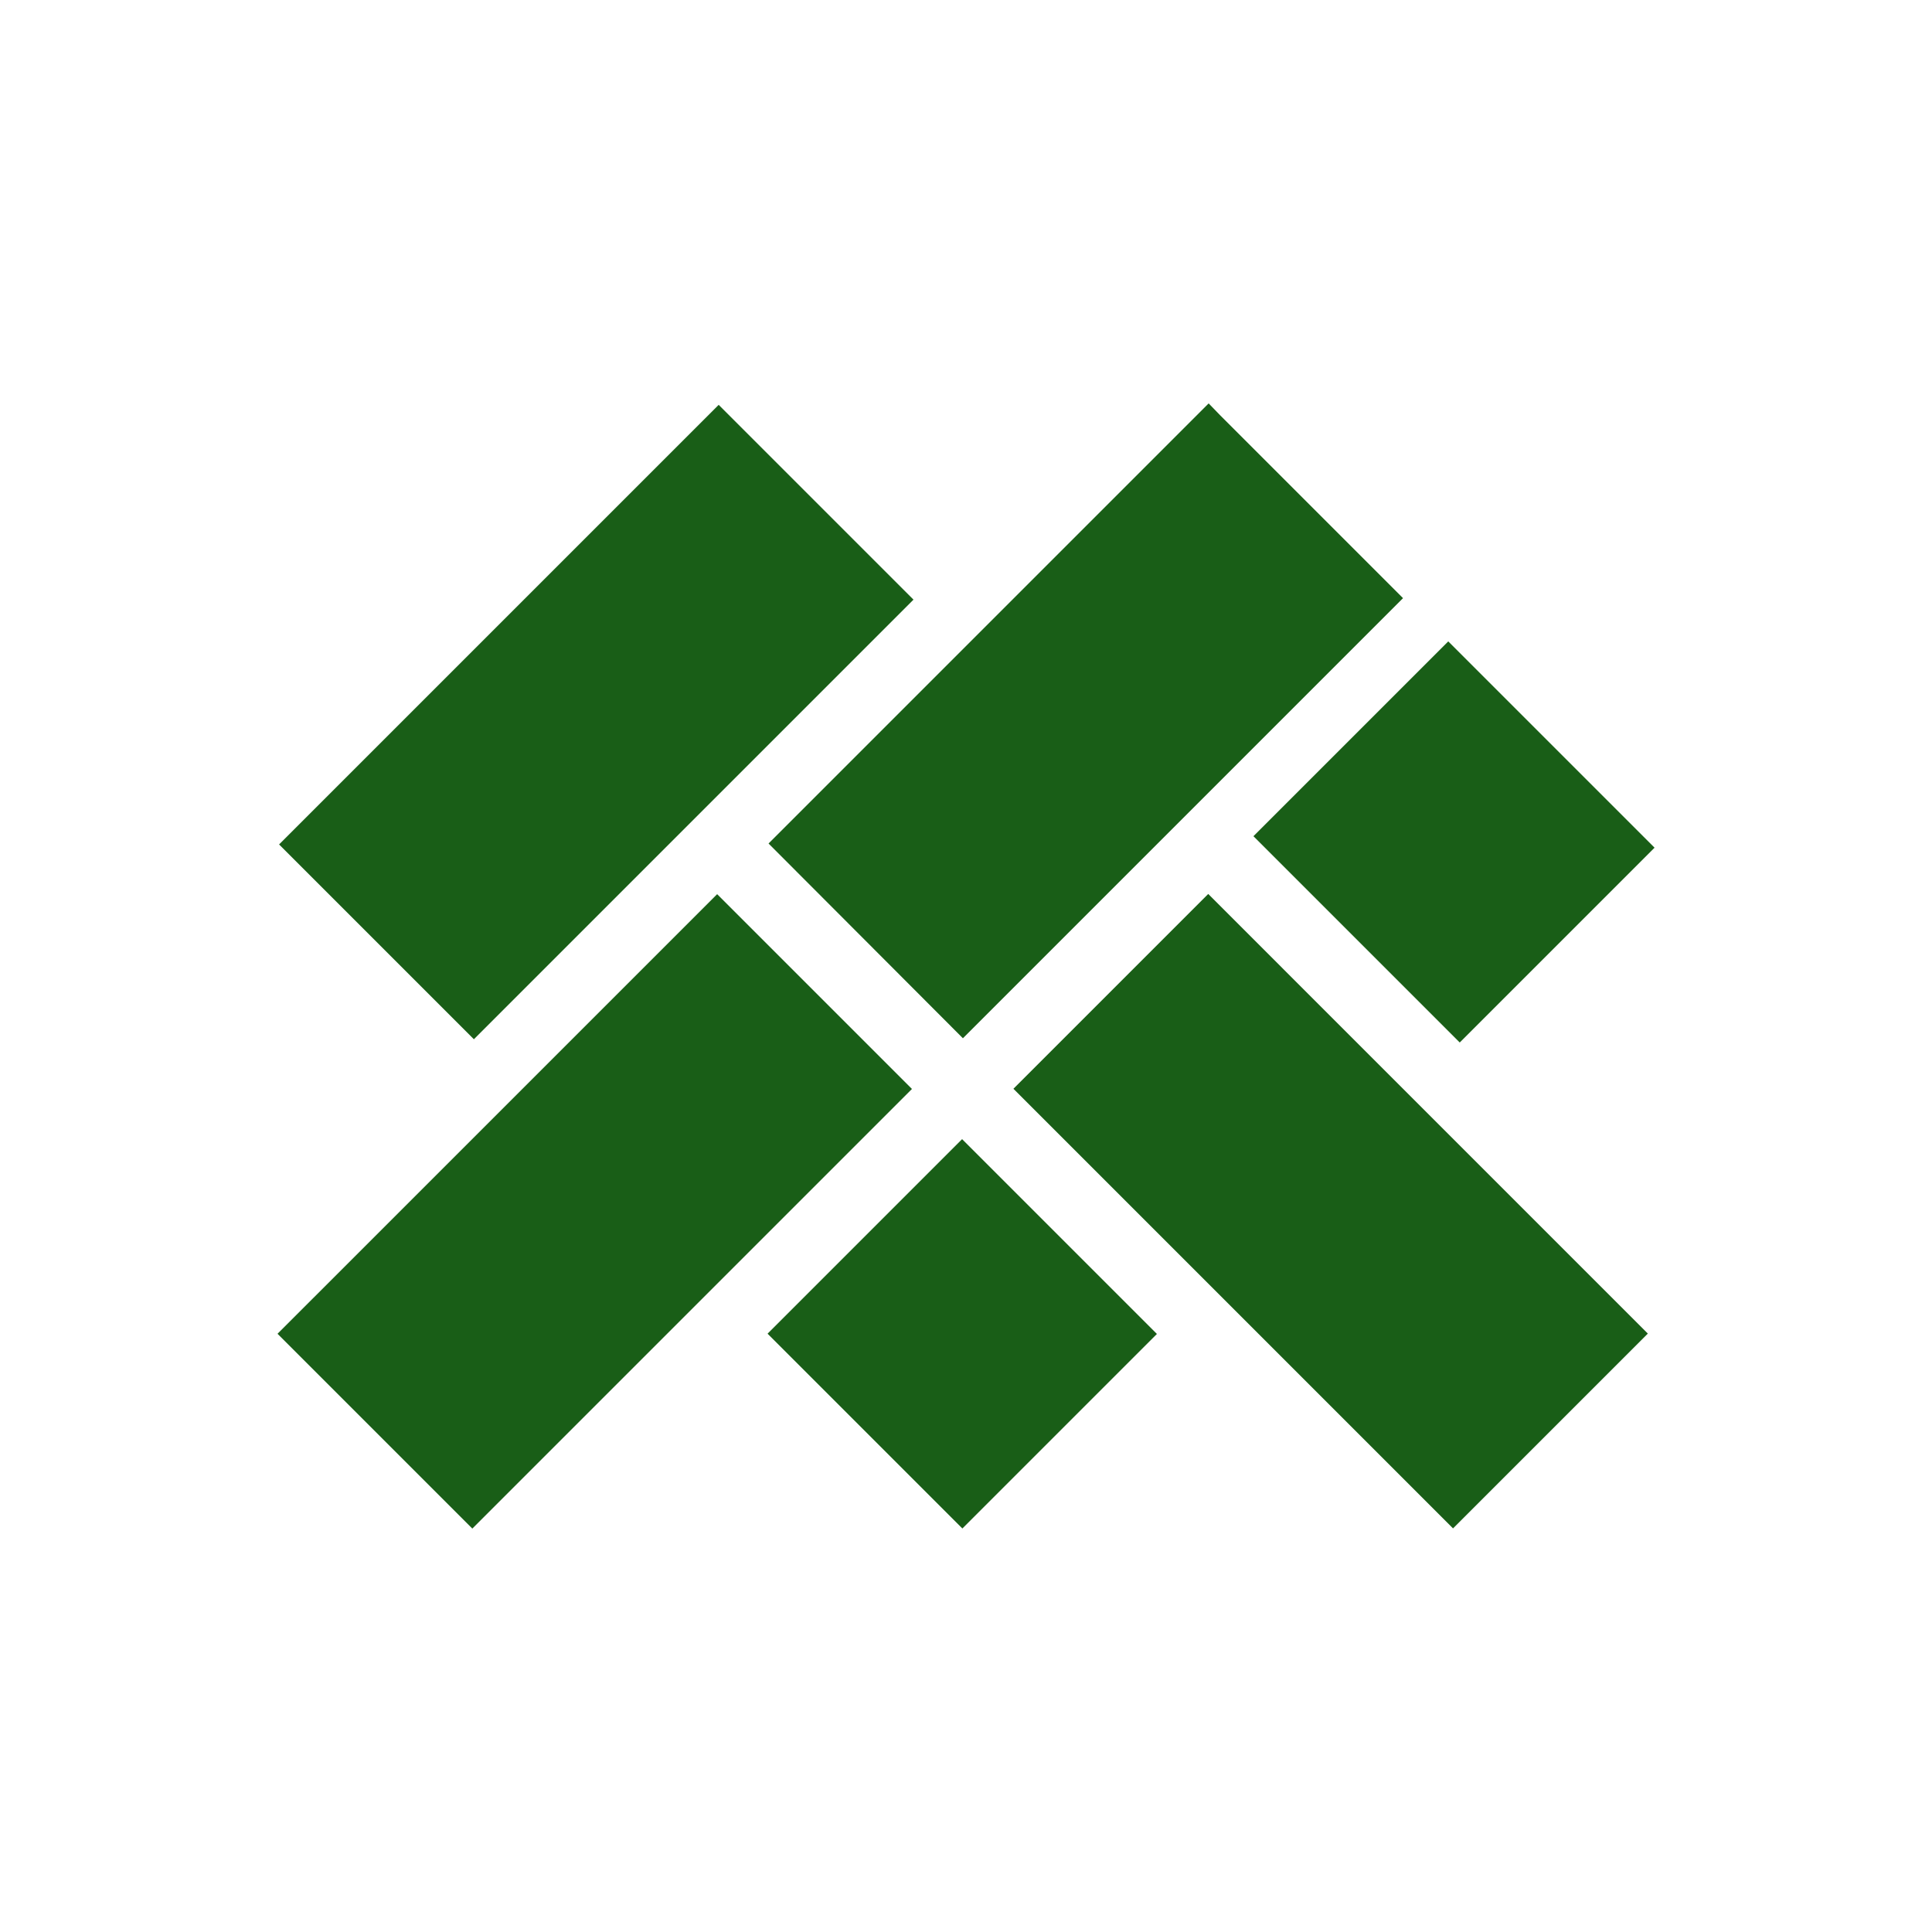
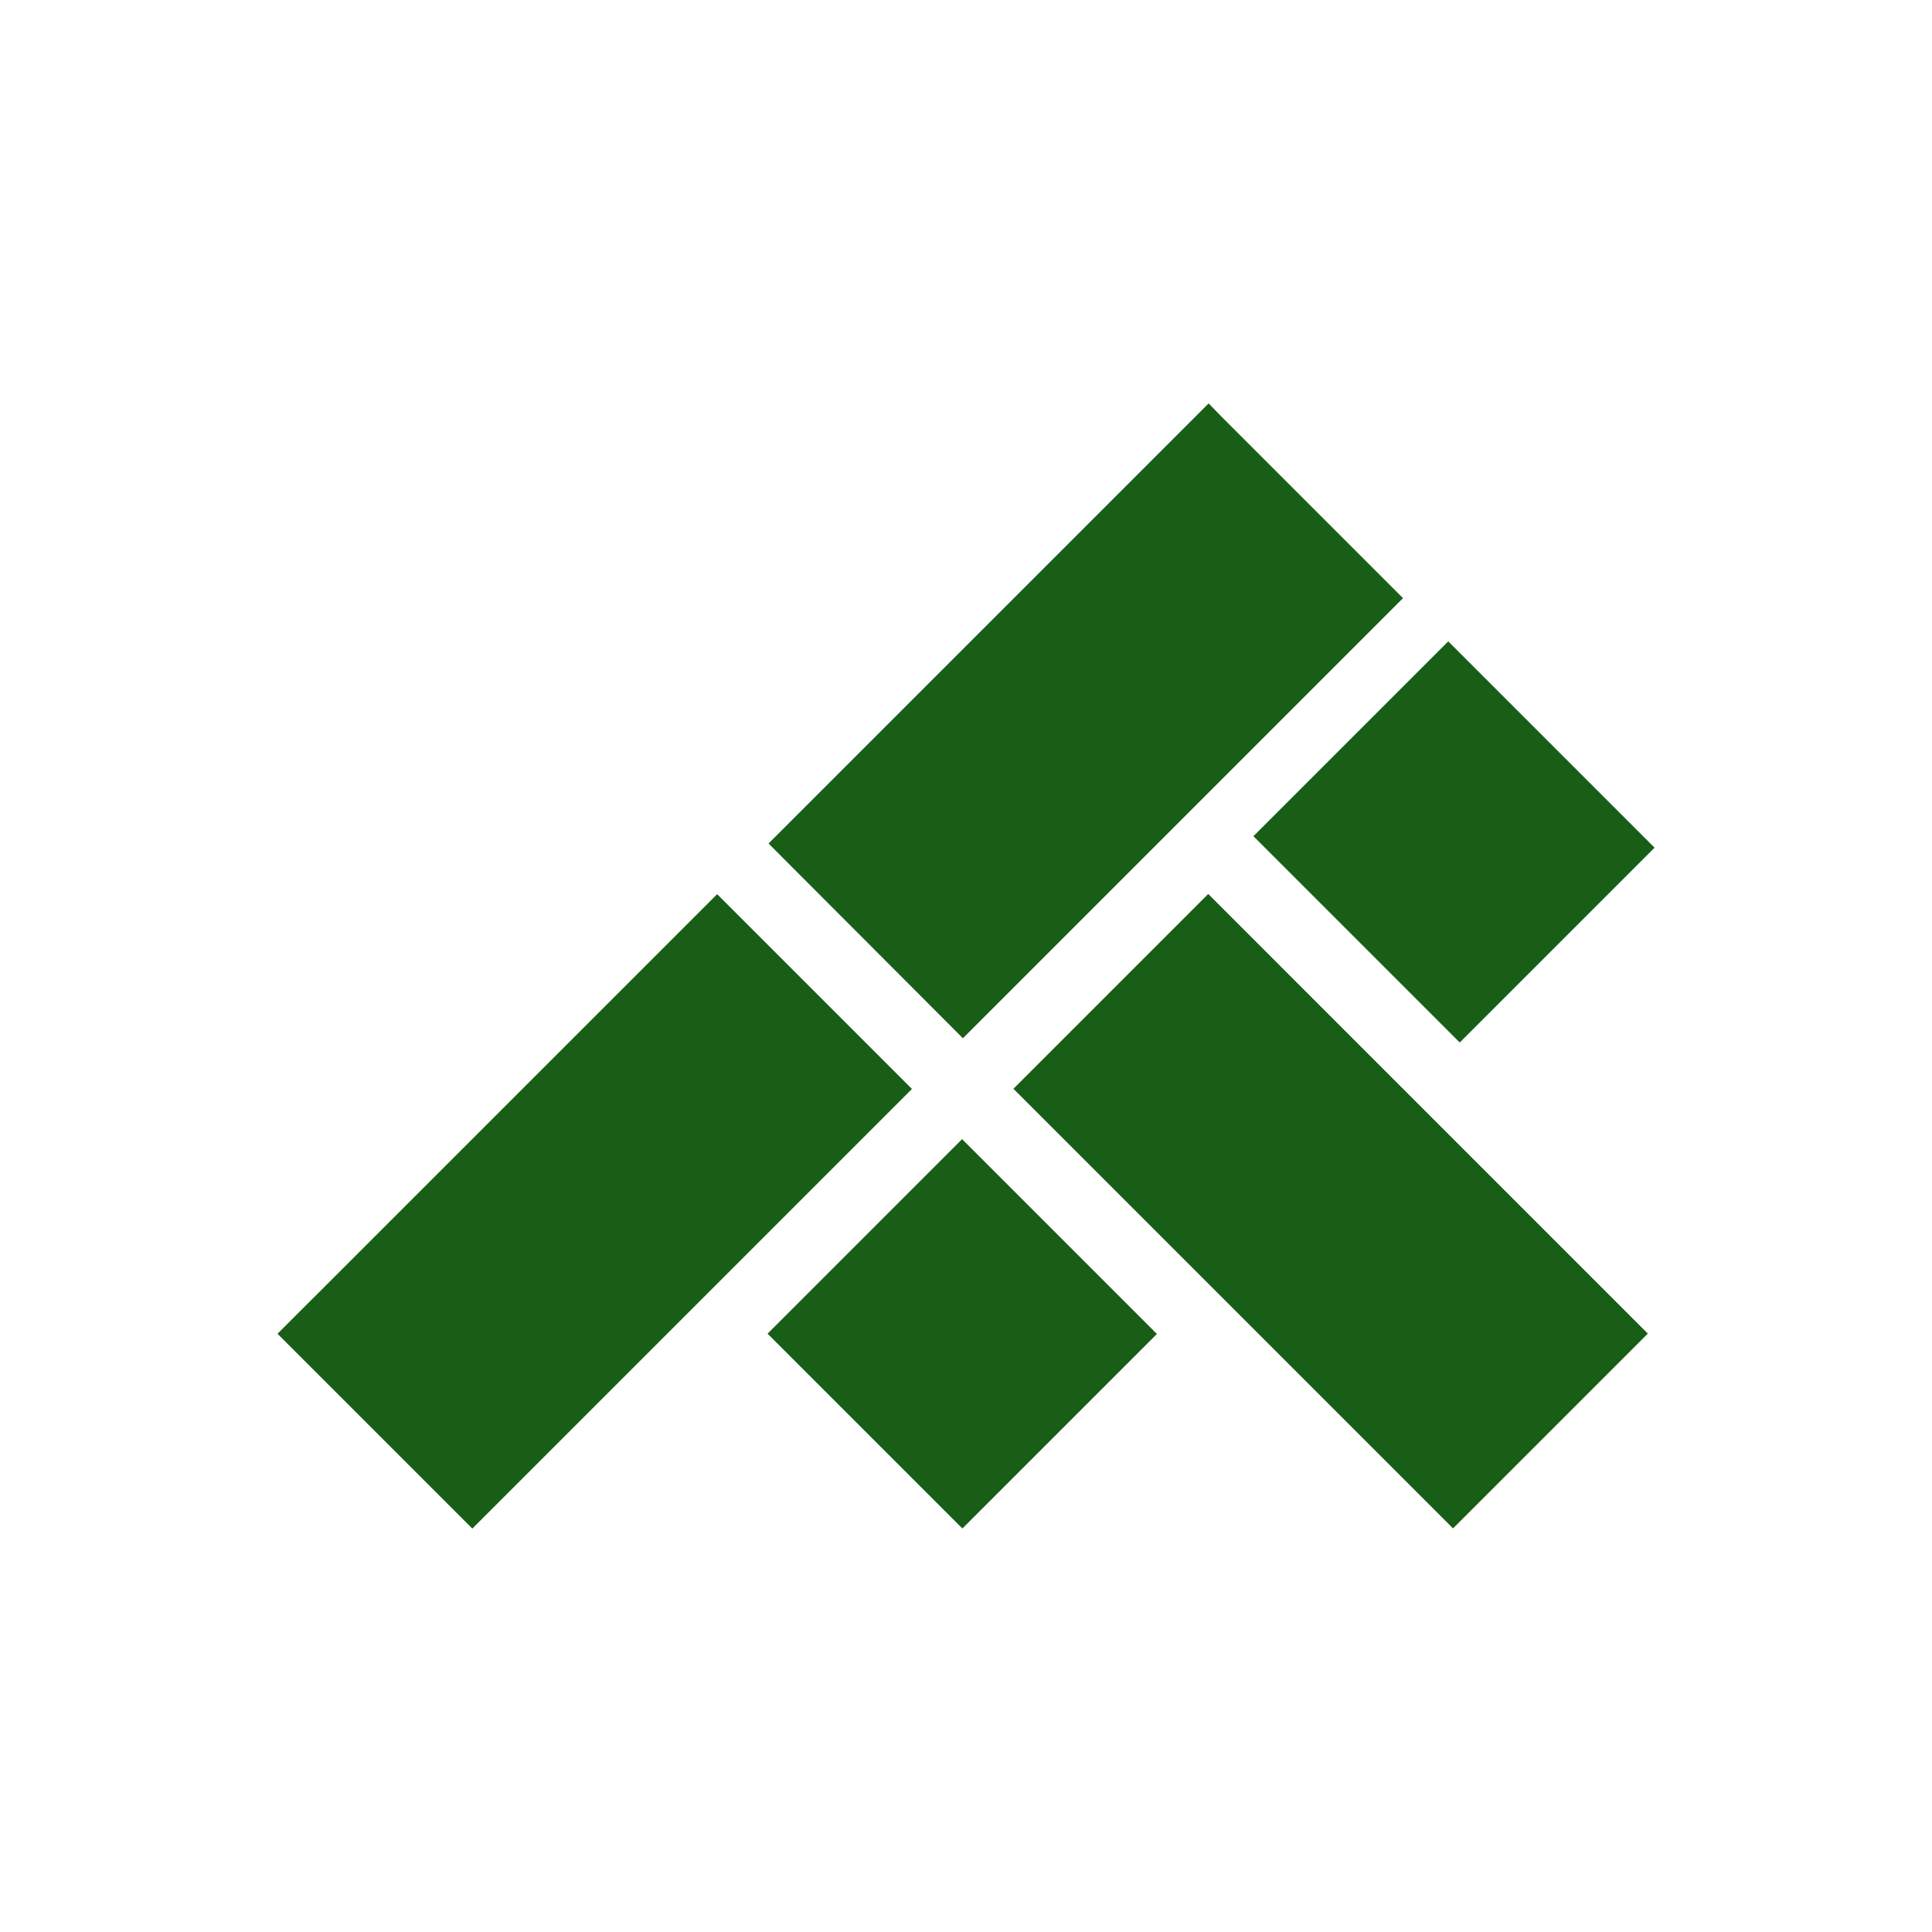
<svg xmlns="http://www.w3.org/2000/svg" width="120" height="120" viewBox="0 0 120 120" fill="none">
  <path d="M75.792 25.8L75.072 25.056L47.736 52.392L59.808 64.488L87.144 37.152L75.792 25.8Z" fill="#195E17" />
-   <path d="M56.739 37.245L44.639 25.145L17.334 52.45L29.434 64.55L56.739 37.245Z" fill="#195E17" />
  <path d="M102.35 82.831L90.25 94.931L62.945 67.625L75.045 55.525L102.35 82.831Z" fill="#195E17" />
  <path d="M44.543 55.538L56.643 67.638L29.337 94.943L17.237 82.843L44.543 55.538Z" fill="#195E17" />
  <path d="M77.854 51.938L89.954 39.838L102.767 52.651L90.667 64.751L77.854 51.938Z" fill="#195E17" />
  <path d="M47.675 82.837L59.758 70.754L71.858 82.854L59.775 94.937L47.675 82.837Z" fill="#195E17" />
</svg>